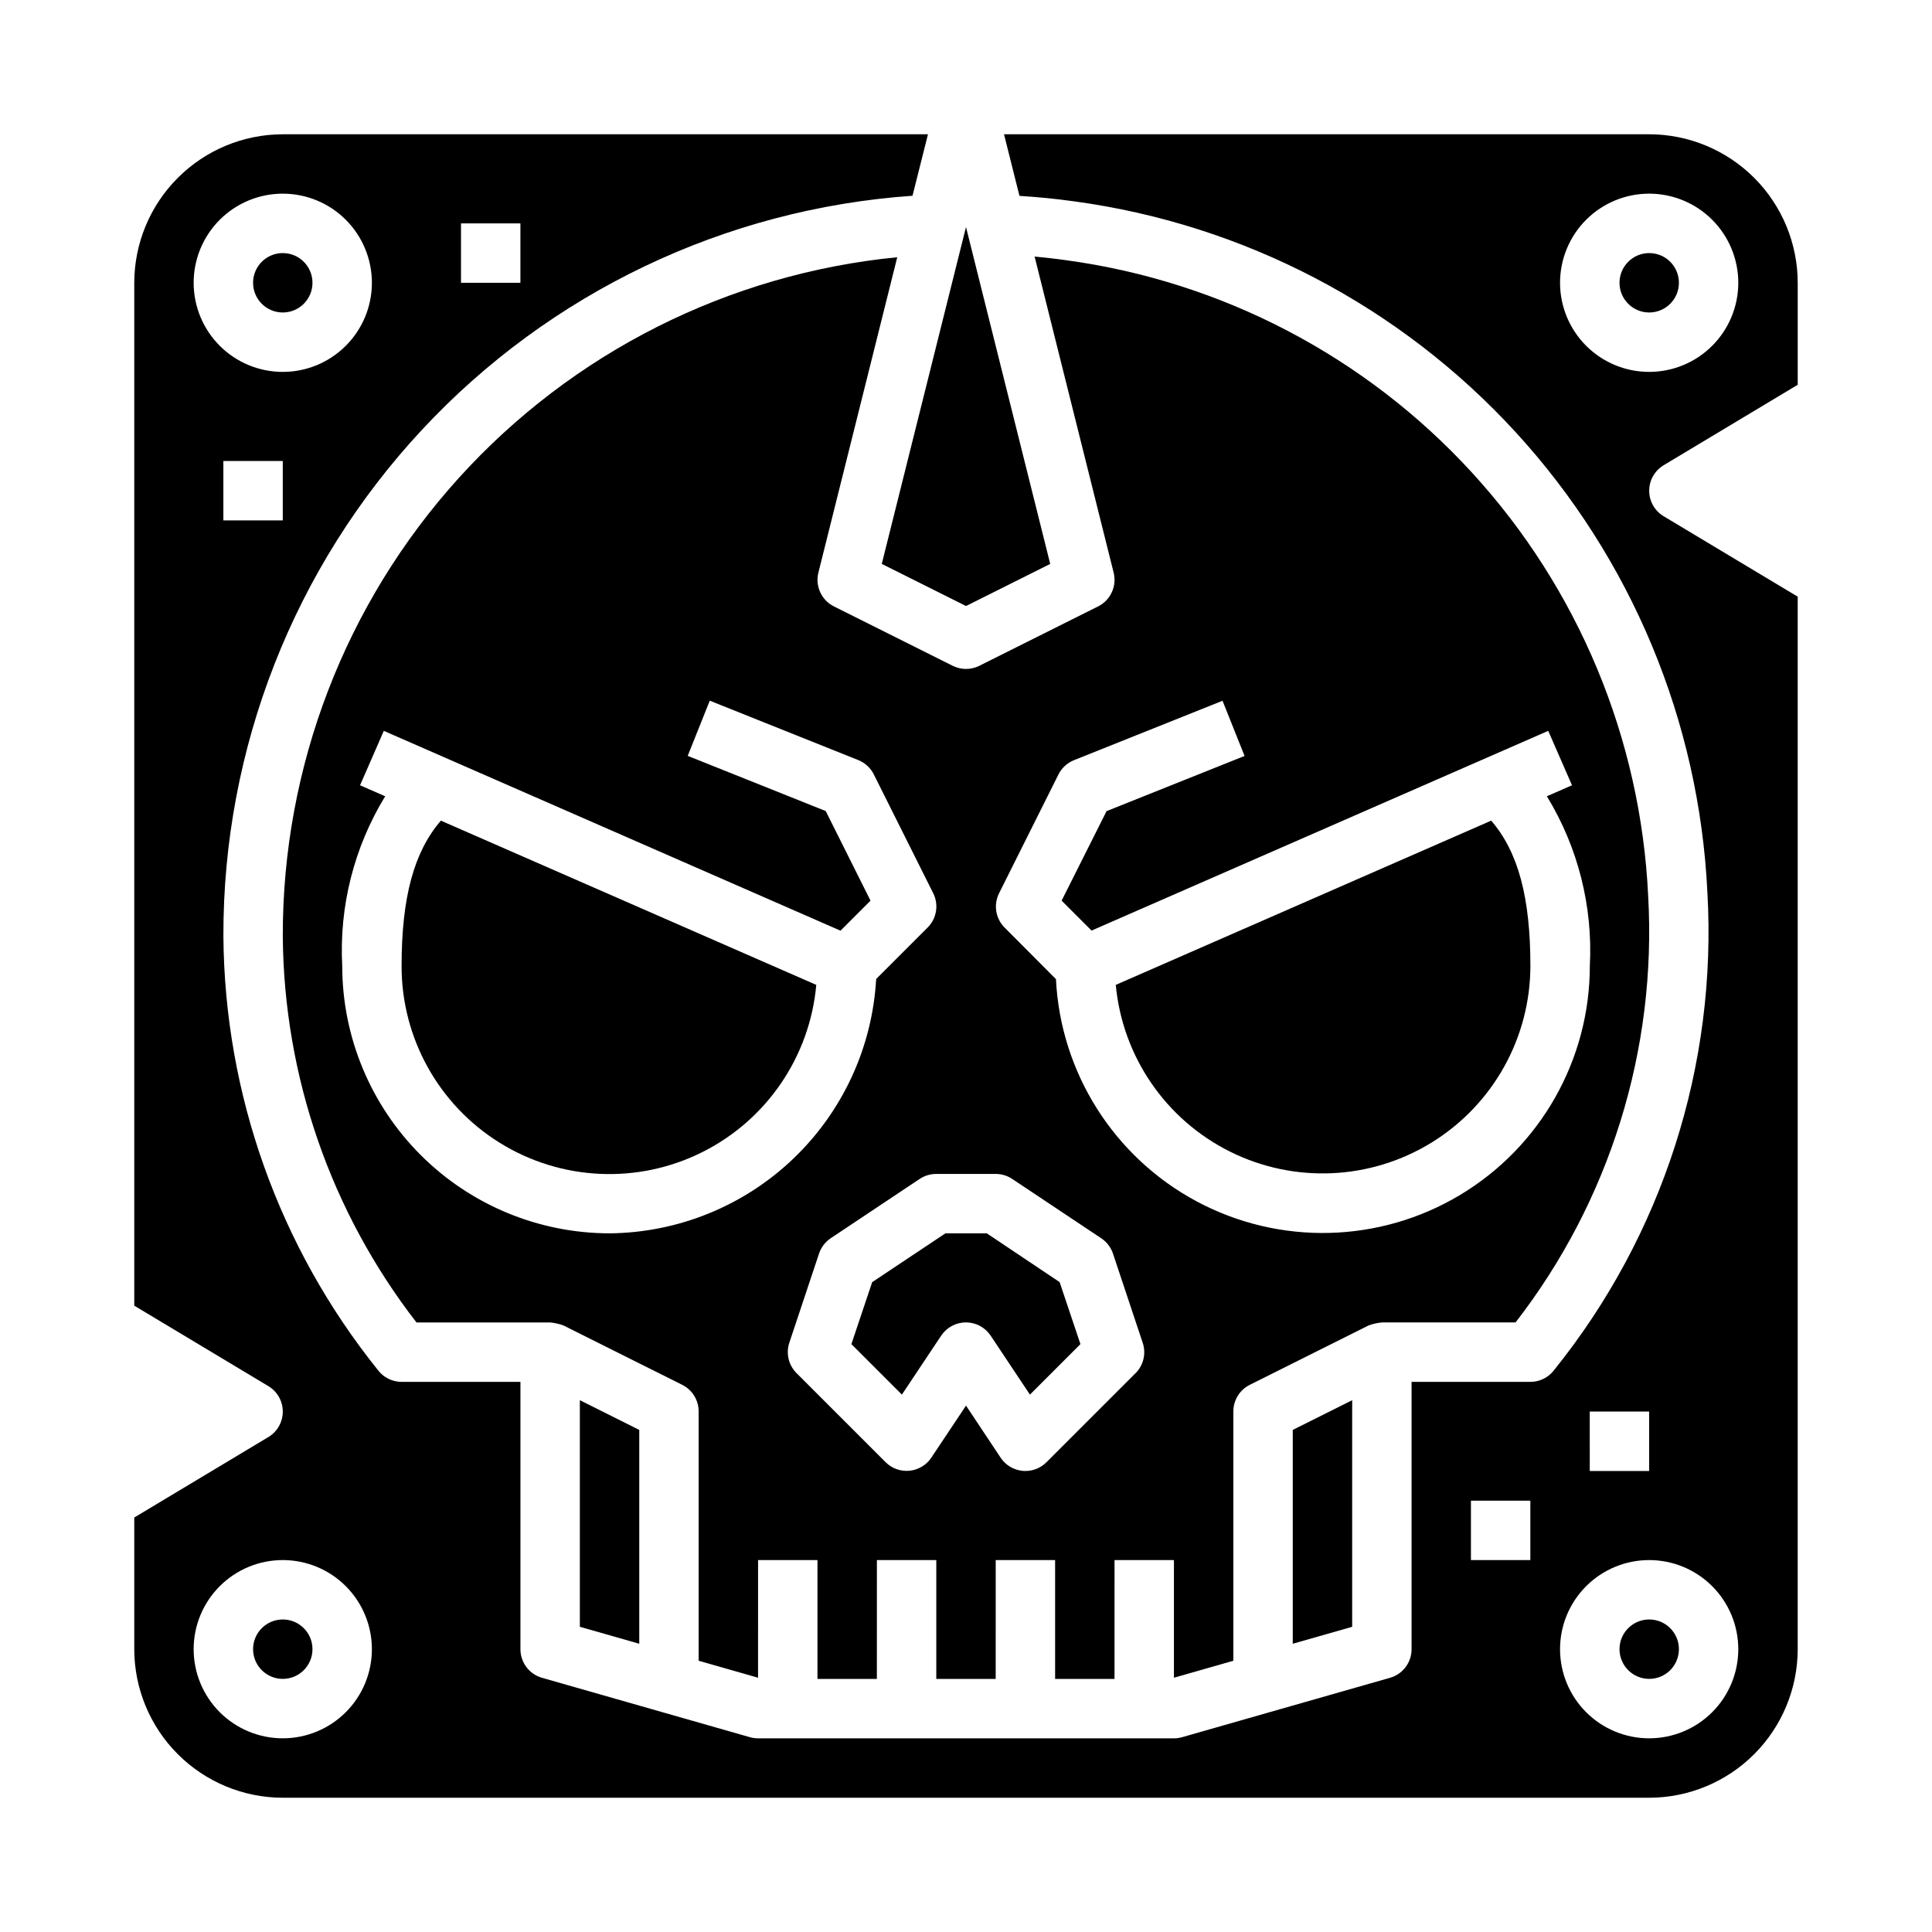
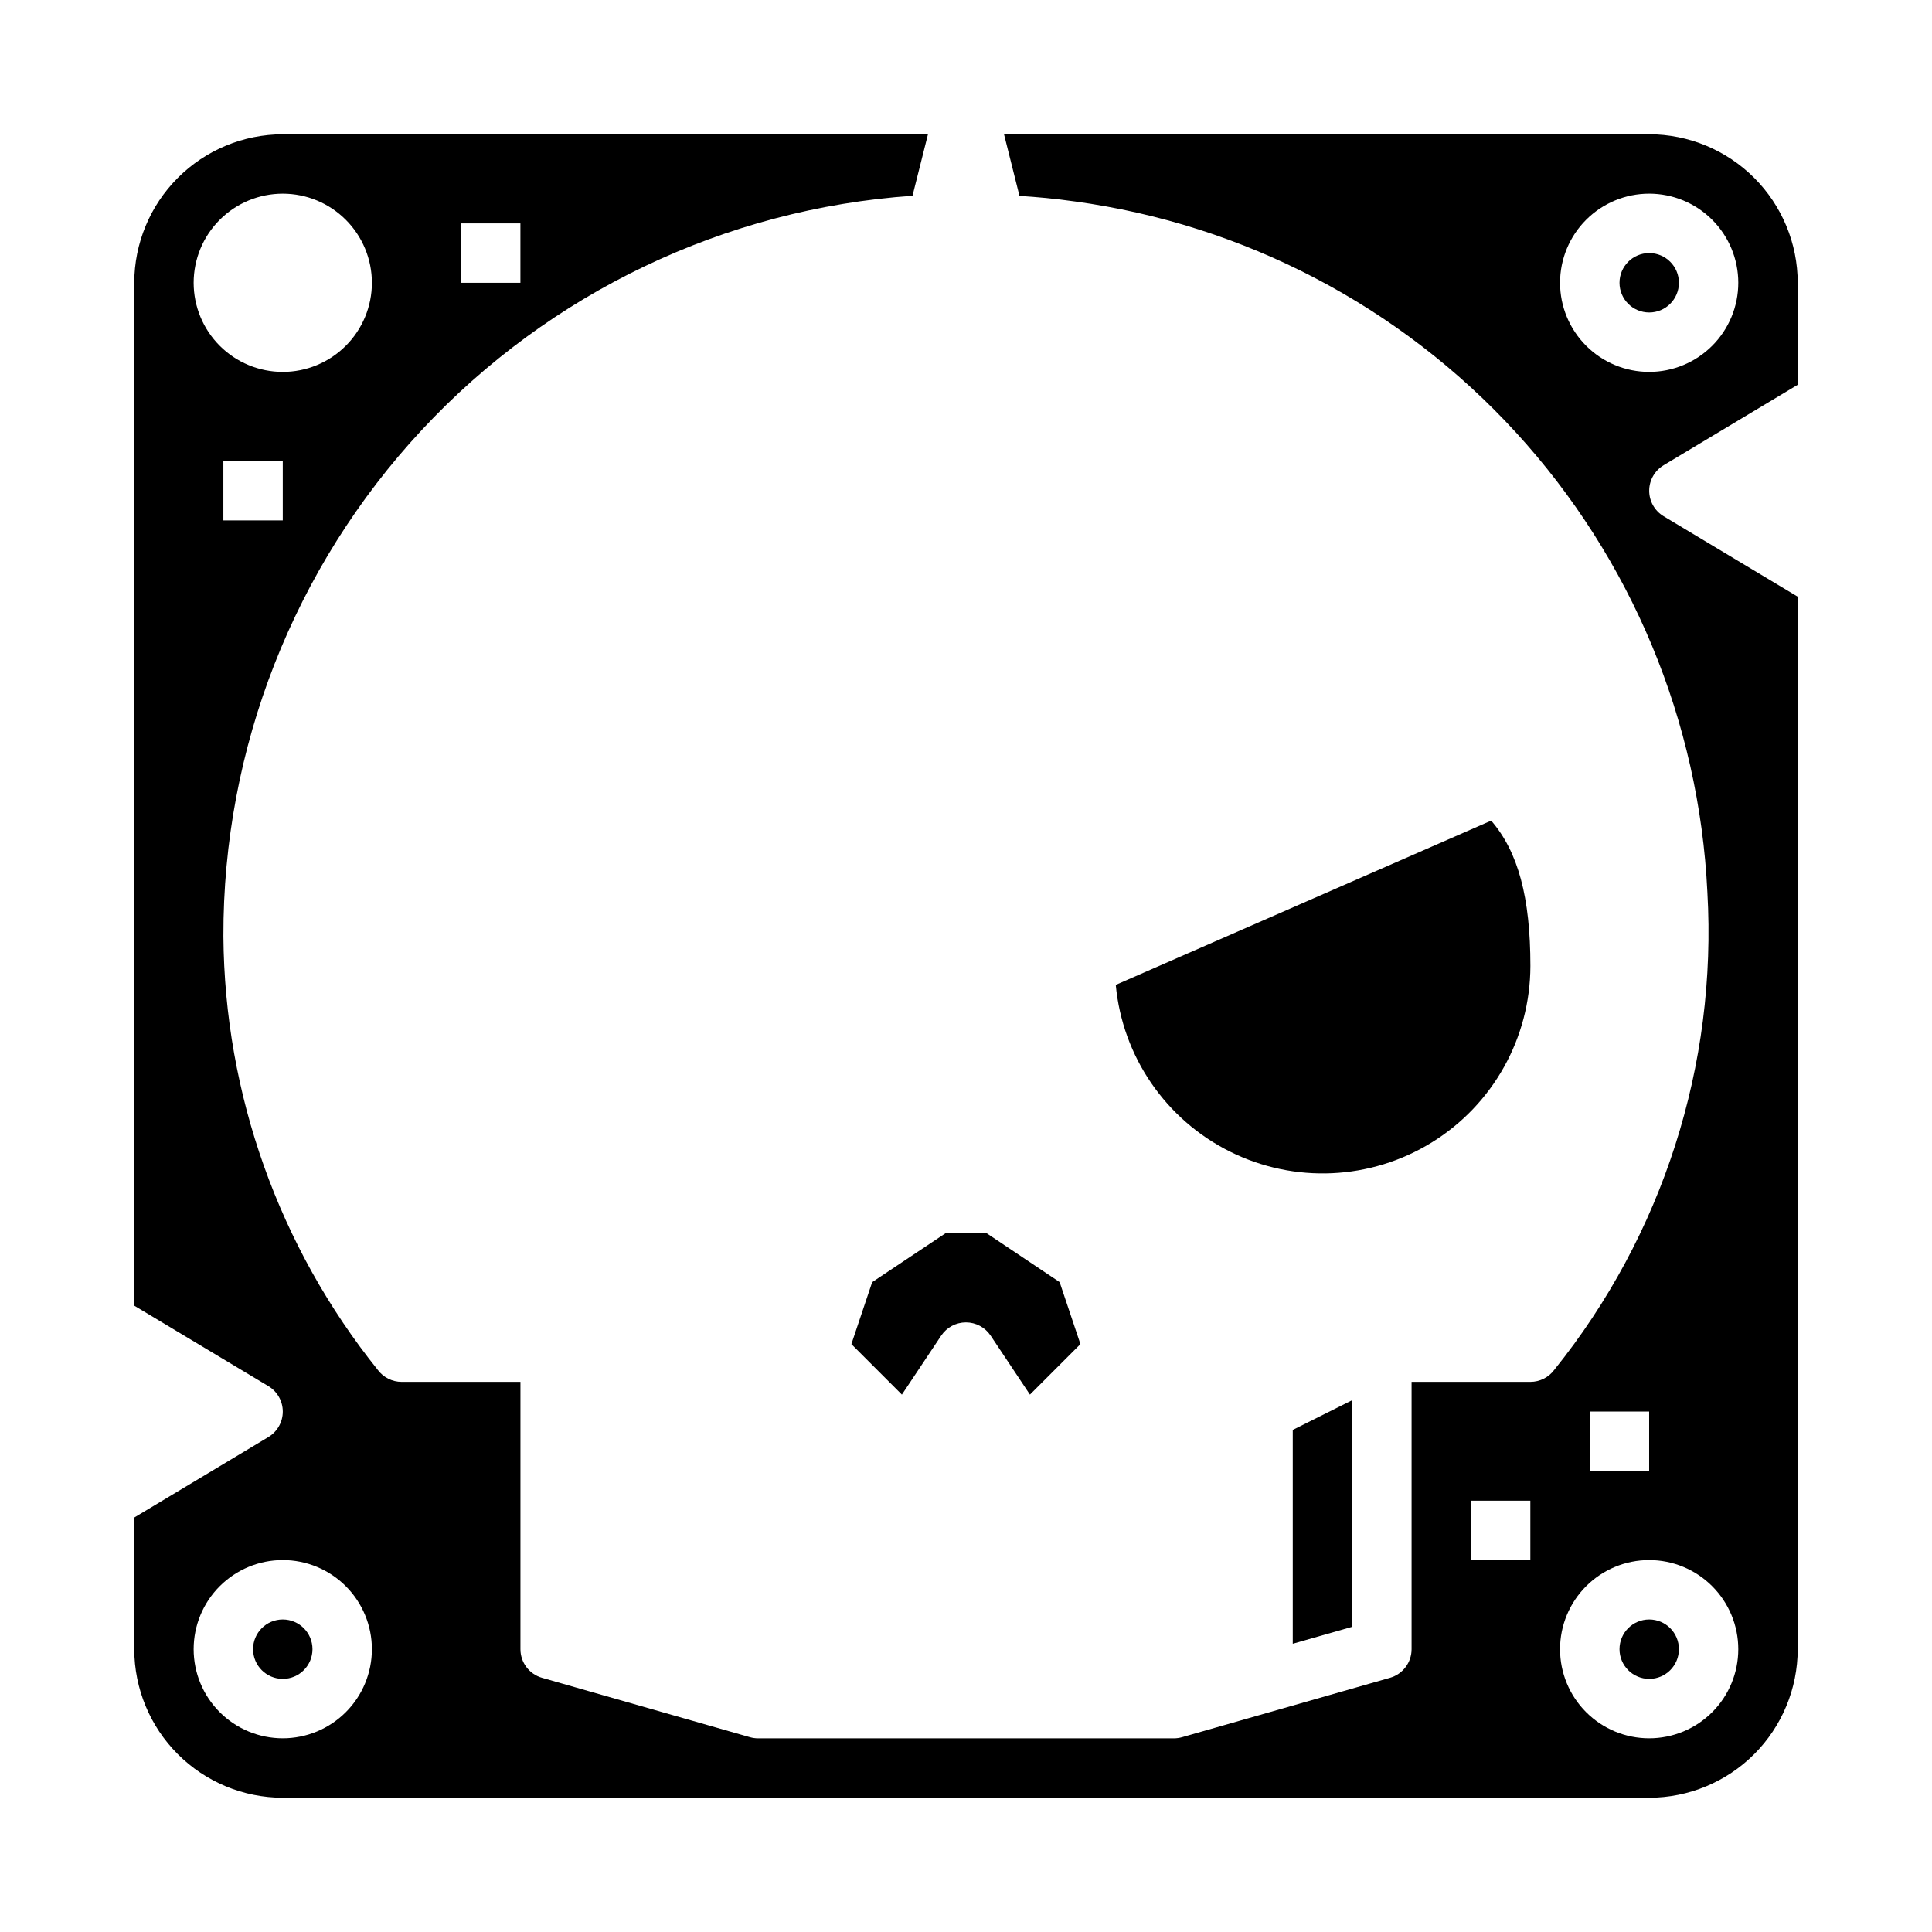
<svg xmlns="http://www.w3.org/2000/svg" fill="#000000" width="800px" height="800px" version="1.1" viewBox="144 144 512 512">
  <g>
-     <path d="m313.41 579.61v-56.668l-15.742-7.875v60.051z" />
-     <path d="m377.68 293.44 22.32 11.164 22.316-11.164-22.316-89.273z" />
-     <path d="m226.81 218.94c0 4.348-3.523 7.871-7.871 7.871s-7.871-3.523-7.871-7.871 3.523-7.871 7.871-7.871 7.871 3.523 7.871 7.871" />
    <path d="m502.34 575.12v-60.051l-15.746 7.875v56.668z" />
    <path d="m405.51 470.85h-10.98l-19.391 12.926-5.512 16.43 13.383 13.383 10.414-15.633 0.004-0.004c1.461-2.188 3.918-3.504 6.551-3.504 2.629 0 5.086 1.316 6.547 3.504l10.414 15.633 13.383-13.383-5.512-16.43z" />
    <path d="m226.81 581.05c0 4.348-3.523 7.871-7.871 7.871s-7.871-3.523-7.871-7.871c0-4.348 3.523-7.871 7.871-7.871s7.871 3.523 7.871 7.871" />
    <path d="m539.18 361.48-99.488 43.523c1.766 18.973 13.211 35.684 30.266 44.184 17.051 8.5 37.285 7.578 53.496-2.438 16.207-10.016 26.086-27.699 26.117-46.75 0-18.156-3.234-30.246-10.391-38.52z" />
-     <path d="m510.21 494.46h35.426c24.988-32.227 37.473-72.41 35.141-113.13-1.988-41.664-18.504-81.32-46.68-112.08-28.18-30.758-66.242-50.676-107.57-56.293-2.875-0.41-5.629-0.707-8.344-0.969l20.945 83.766c0.895 3.578-0.816 7.301-4.117 8.949l-31.488 15.742v0.004c-2.215 1.105-4.82 1.105-7.035 0l-31.488-15.742v-0.004c-3.301-1.648-5.012-5.371-4.117-8.949l20.898-83.586c-44.66 4.371-86.086 25.23-116.2 58.504-30.109 33.277-46.734 76.578-46.637 121.45 0.277 37.074 12.723 73.027 35.426 102.34h35.422c1.203 0.113 2.387 0.379 3.519 0.789l31.488 15.742c2.684 1.344 4.371 4.09 4.352 7.086v66.039l15.742 4.496 0.004-31.176h15.742v31.488h15.742l0.004-31.488h15.742v31.488h15.742l0.004-31.488h15.742v31.488h15.742l0.004-31.488h15.742v31.172l15.742-4.496 0.004-66.035c-0.016-2.996 1.672-5.742 4.352-7.086l31.488-15.742c1.137-0.41 2.316-0.676 3.519-0.789zm-204.67-23.613c-18.785-0.023-36.793-7.492-50.074-20.773-13.281-13.285-20.754-31.293-20.773-50.074-0.836-15.801 3.133-31.48 11.383-44.98l-6.66-2.914 6.297-14.422 121.03 52.957 7.953-7.961-11.871-23.742-36.574-14.625 5.84-14.625 39.359 15.742c1.793 0.719 3.258 2.066 4.117 3.793l15.742 31.488h0.004c1.516 3.031 0.922 6.688-1.473 9.086l-13.648 13.648c-1.02 18.105-8.887 35.145-22.008 47.664-13.121 12.516-30.512 19.57-48.645 19.738zm139.39 37.055-23.617 23.617v-0.004c-1.477 1.477-3.477 2.309-5.566 2.309-0.25 0-0.512 0-0.789-0.039h0.004c-2.348-0.234-4.465-1.504-5.773-3.465l-9.184-13.816-9.195 13.793c-1.309 1.961-3.43 3.231-5.773 3.465-2.348 0.23-4.676-0.602-6.344-2.269l-23.617-23.617h0.004c-2.106-2.106-2.84-5.223-1.898-8.051l7.871-23.617c0.551-1.66 1.641-3.09 3.094-4.062l23.617-15.742c1.297-0.852 2.816-1.305 4.367-1.301h15.746c1.555 0.004 3.074 0.465 4.367 1.324l23.617 15.742c1.453 0.973 2.543 2.402 3.094 4.062l7.871 23.617c0.949 2.824 0.219 5.941-1.879 8.051zm-21.098-104.43-13.598-13.652c-2.394-2.394-2.992-6.055-1.477-9.086l15.742-31.488c0.863-1.727 2.332-3.078 4.125-3.793l39.359-15.742 5.84 14.625-36.574 14.625-11.906 23.719 7.934 7.934 121.02-52.93 6.297 14.422-6.66 2.914h0.004c8.246 13.5 12.215 29.18 11.383 44.98-0.012 24.867-13.07 47.906-34.406 60.691-21.332 12.781-47.809 13.43-69.742 1.711-21.934-11.723-36.105-34.094-37.336-58.934z" />
-     <path d="m260.84 361.48c-7.148 8.273-10.414 20.363-10.414 38.52-0.031 19.094 9.836 36.84 26.07 46.891 16.234 10.055 36.516 10.98 53.598 2.445 17.082-8.535 28.52-25.312 30.227-44.332z" />
    <path d="m588.93 218.94c0 4.348-3.523 7.871-7.871 7.871-4.348 0-7.871-3.523-7.871-7.871s3.523-7.871 7.871-7.871c4.348 0 7.871 3.523 7.871 7.871" />
    <path d="m584.87 267.3 35.543-21.328v-27.031c-0.012-10.434-4.164-20.438-11.539-27.816-7.379-7.379-17.387-11.531-27.82-11.543h-170.98l4.094 16.328c4.66 0.301 9.445 0.73 14.578 1.465v-0.004c44.938 6.113 86.316 27.766 116.96 61.203 30.637 33.438 48.598 76.547 50.766 121.85 2.625 45.785-11.844 90.914-40.605 126.64-1.484 1.98-3.82 3.148-6.297 3.148h-31.488v70.848c0 3.519-2.332 6.609-5.715 7.574l-55.105 15.742c-0.699 0.199-1.426 0.301-2.156 0.301h-110.21c-0.73 0-1.457-0.102-2.156-0.301l-55.105-15.742c-3.383-0.965-5.715-4.055-5.715-7.574v-70.848h-31.488c-2.477 0-4.812-1.168-6.297-3.148-26.199-32.609-40.621-73.105-40.934-114.93-0.129-49.773 18.664-97.738 52.574-134.18 33.906-36.438 80.398-58.629 130.05-62.074l4.094-16.293h-170.98c-10.434 0.012-20.438 4.164-27.816 11.543s-11.531 17.383-11.543 27.816v271.07l35.543 21.324c2.367 1.426 3.816 3.984 3.816 6.746s-1.449 5.324-3.816 6.746l-35.543 21.328v34.902c0.012 10.434 4.164 20.441 11.543 27.82 7.379 7.375 17.383 11.527 27.816 11.539h362.11c10.434-0.012 20.441-4.164 27.82-11.539 7.375-7.379 11.527-17.387 11.539-27.82v-278.94l-35.543-21.324c-2.367-1.426-3.812-3.984-3.812-6.746s1.445-5.324 3.812-6.746zm-318.7-64.102h15.742v15.742h-15.742zm-47.234 78.719h-15.742v-15.742h15.742zm-23.617-62.977c0-6.262 2.488-12.27 6.918-16.699 4.43-4.43 10.438-6.918 16.699-6.918 6.266 0 12.27 2.488 16.699 6.918 4.43 4.43 6.918 10.438 6.918 16.699 0 6.266-2.488 12.27-6.918 16.699s-10.434 6.918-16.699 6.918c-6.262 0-12.27-2.488-16.699-6.918-4.43-4.43-6.918-10.434-6.918-16.699zm23.617 385.73c-6.262 0-12.27-2.488-16.699-6.918-4.43-4.43-6.918-10.434-6.918-16.699 0-6.262 2.488-12.27 6.918-16.699 4.43-4.43 10.438-6.918 16.699-6.918 6.266 0 12.27 2.488 16.699 6.918 4.43 4.43 6.918 10.438 6.918 16.699 0 6.266-2.488 12.27-6.918 16.699-4.43 4.43-10.434 6.918-16.699 6.918zm330.62-47.23-15.742-0.004v-15.742h15.742zm15.742-39.359h15.742v15.742h-15.738zm39.359 62.977 0.004-0.004c0 6.266-2.488 12.27-6.918 16.699-4.43 4.43-10.434 6.918-16.699 6.918-6.262 0-12.27-2.488-16.699-6.918-4.43-4.43-6.918-10.434-6.918-16.699 0-6.262 2.488-12.27 6.918-16.699 4.43-4.43 10.438-6.918 16.699-6.918 6.266 0 12.27 2.488 16.699 6.918 4.43 4.43 6.918 10.438 6.918 16.699zm-47.23-362.12c0-6.262 2.488-12.27 6.918-16.699 4.43-4.43 10.438-6.918 16.699-6.918 6.266 0 12.27 2.488 16.699 6.918 4.43 4.43 6.918 10.438 6.918 16.699 0 6.266-2.488 12.27-6.918 16.699-4.43 4.43-10.434 6.918-16.699 6.918-6.262 0-12.27-2.488-16.699-6.918-4.43-4.43-6.918-10.434-6.918-16.699z" />
    <path d="m588.93 581.05c0 4.348-3.523 7.871-7.871 7.871-4.348 0-7.871-3.523-7.871-7.871 0-4.348 3.523-7.871 7.871-7.871 4.348 0 7.871 3.523 7.871 7.871" />
  </g>
</svg>